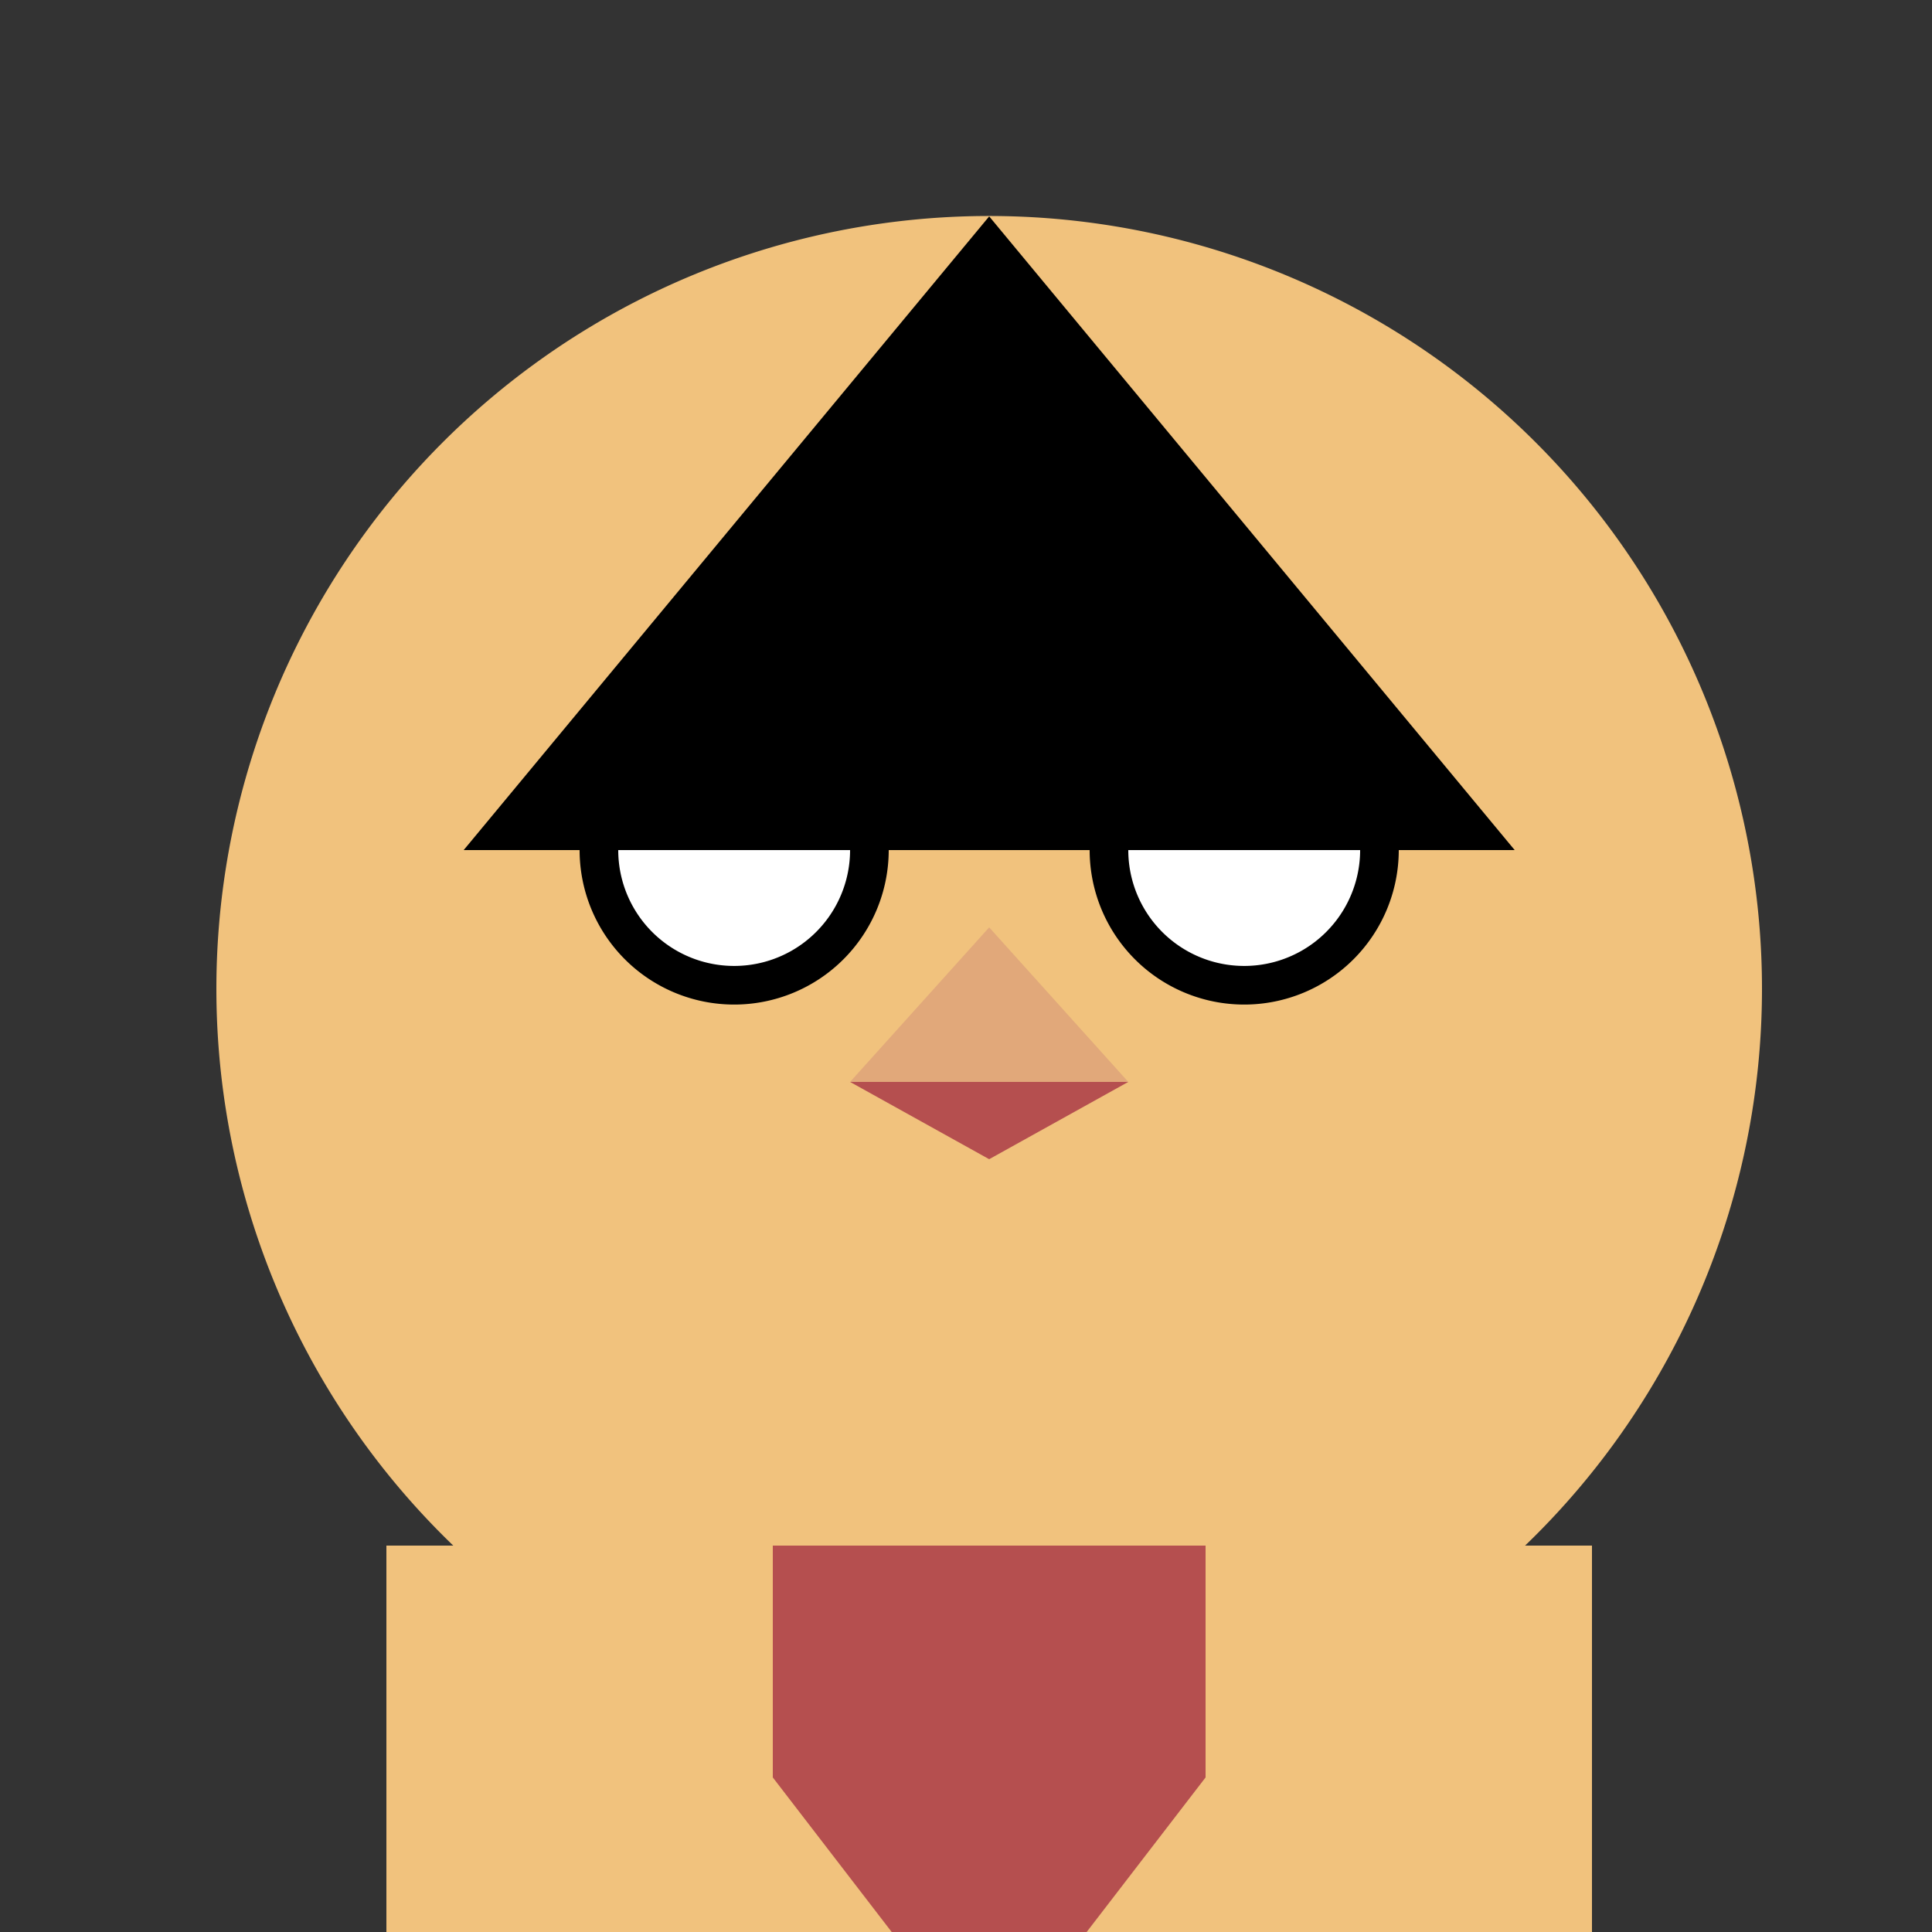
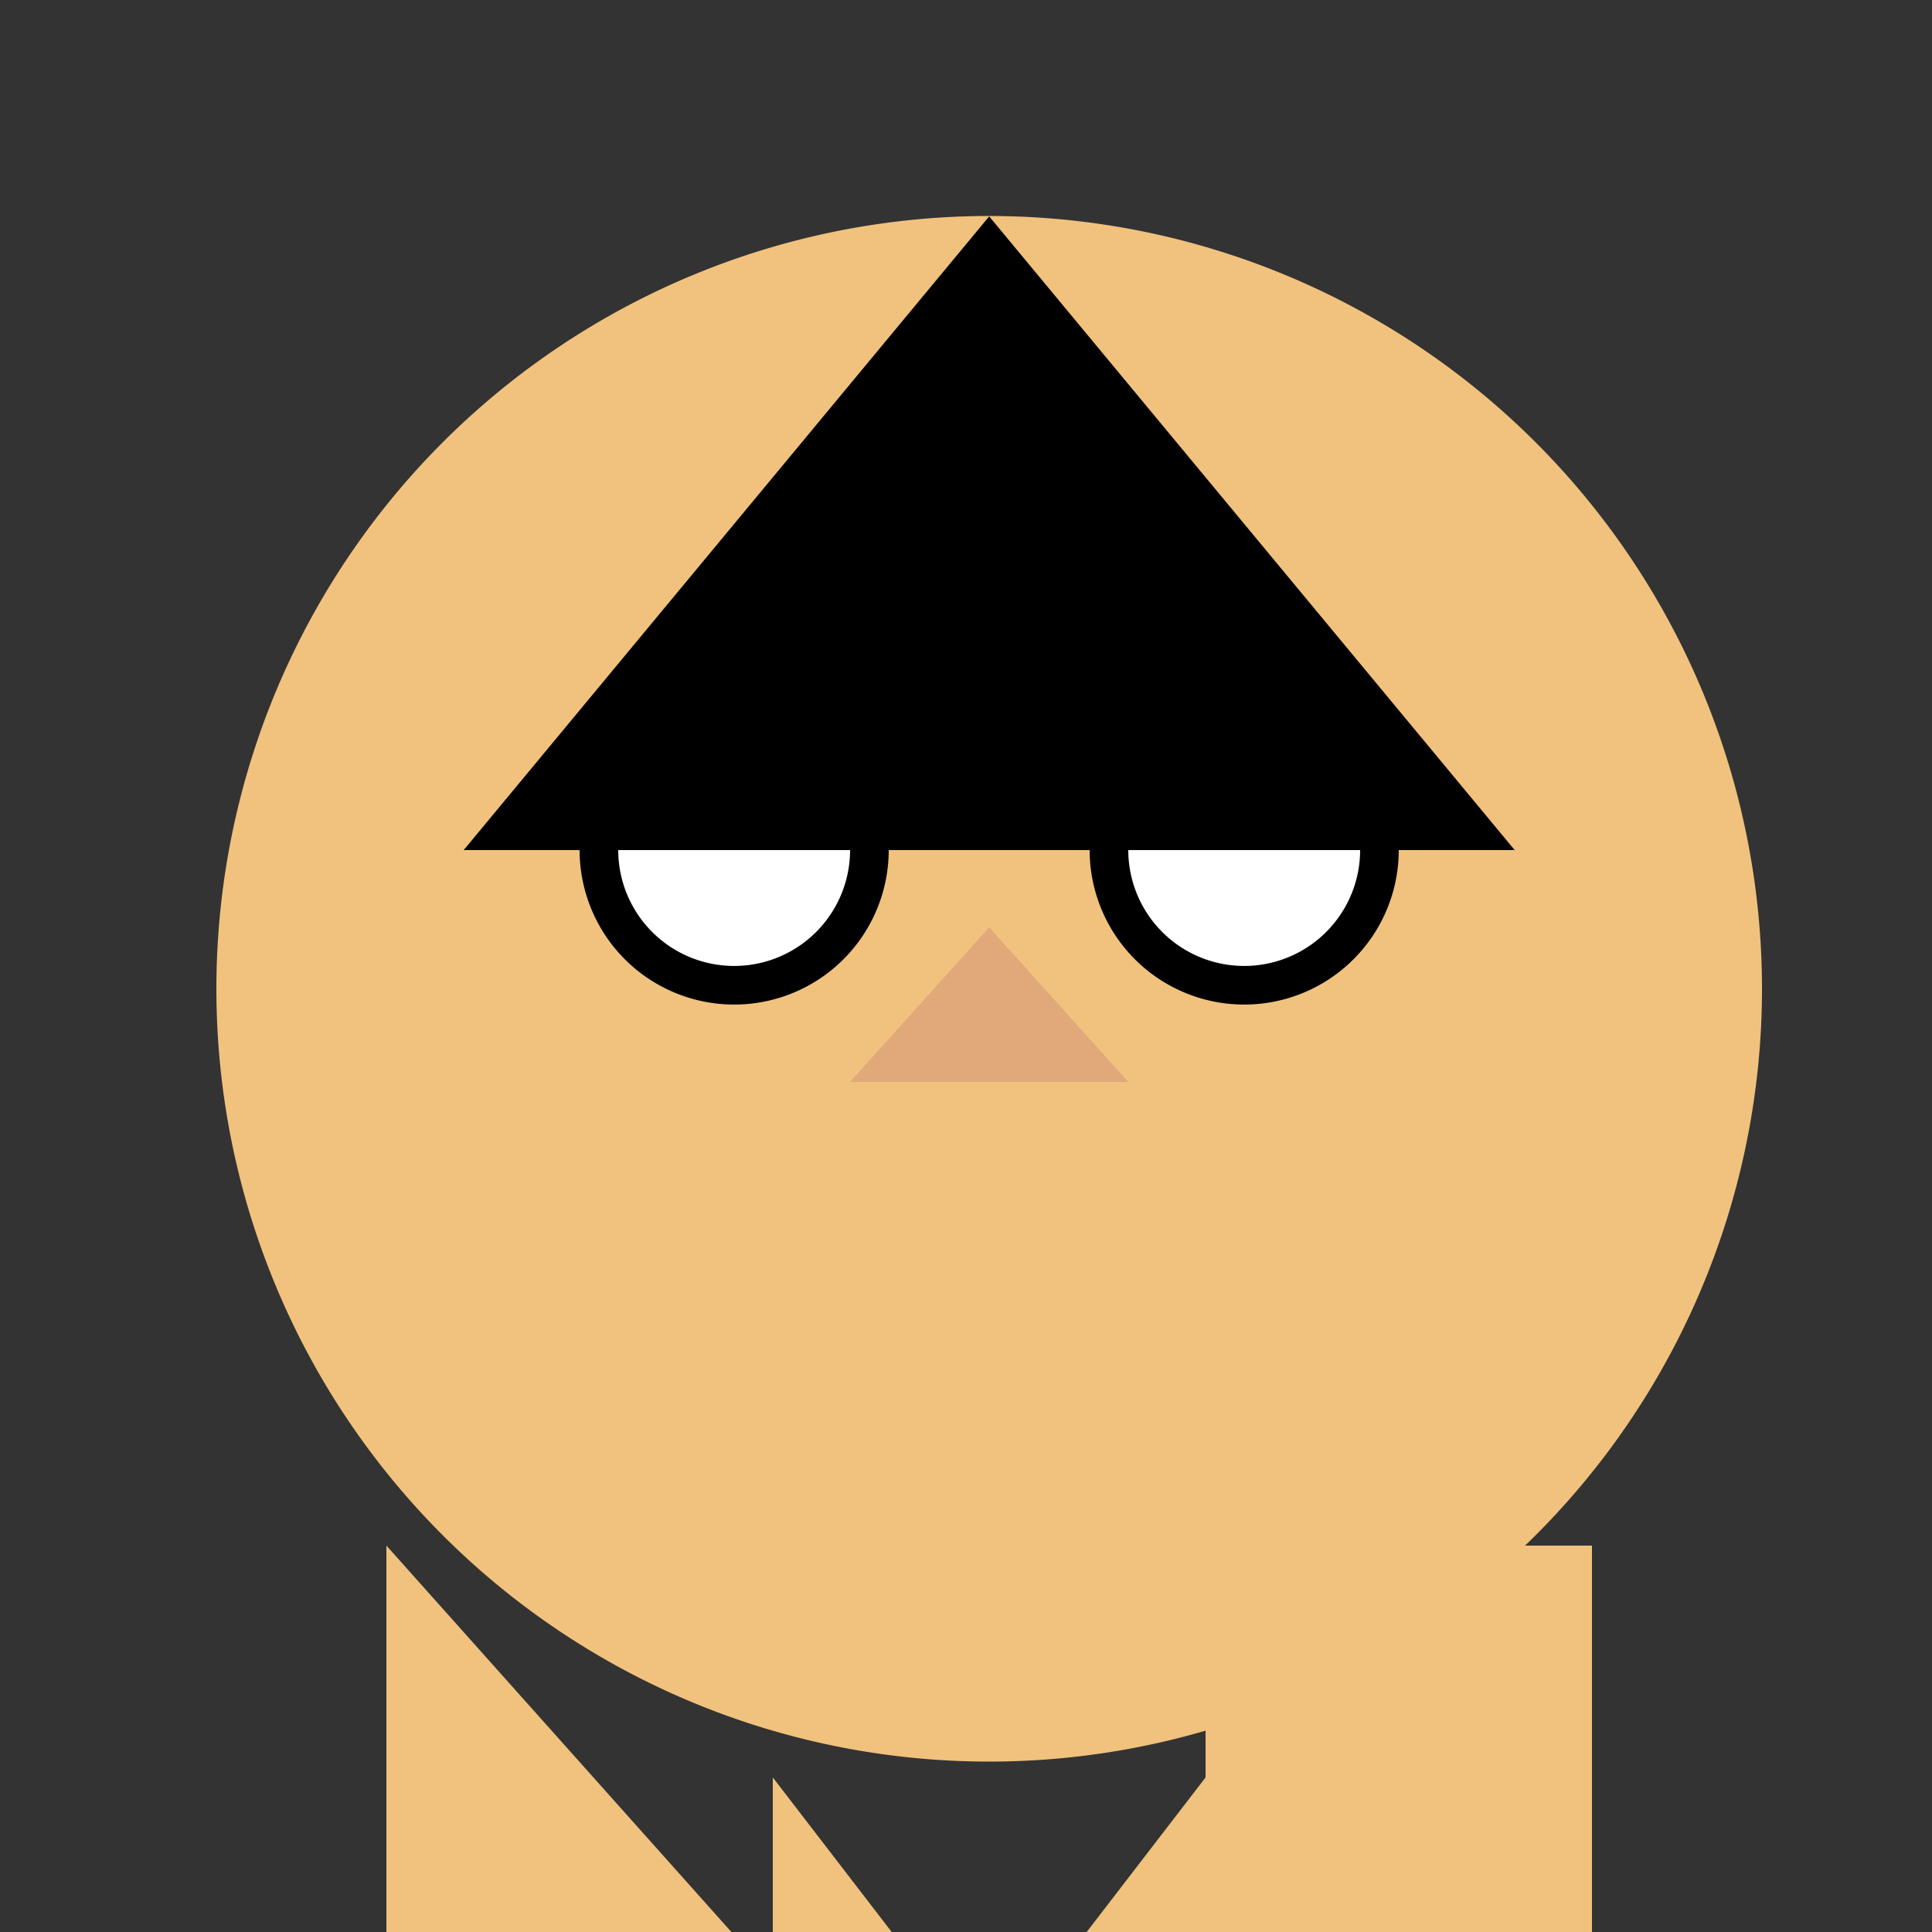
<svg xmlns="http://www.w3.org/2000/svg" width="500" height="500">
  <rect width="100%" height="100%" fill="#333333" stroke="none" />
  <defs />
  <g>
    <path fill="#F1C27D" stroke="none" paint-order="stroke fill markers" d=" M 456 256 A 200 200 0 1 1 456 255.8" />
    <path fill="#000000" stroke="none" paint-order="stroke fill markers" d=" M 230 220 A 40 40 0 1 1 230 219.96" />
    <path fill="#000000" stroke="none" paint-order="stroke fill markers" d=" M 362 220 A 40 40 0 1 1 362 219.96" />
    <path fill="#FFFFFF" stroke="none" paint-order="stroke fill markers" d=" M 220 220 A 30 30 0 1 1 220 219.97" />
    <path fill="#FFFFFF" stroke="none" paint-order="stroke fill markers" d=" M 352 220 A 30 30 0 1 1 352 219.97" />
    <path fill="#E1A87A" stroke="none" paint-order="stroke fill markers" d=" M 256 240 L 220 280 L 292 280" />
-     <path fill="#B54F4F" stroke="none" paint-order="stroke fill markers" d=" M 220 280 L 292 280 L 256 300 Z" />
    <path fill="#000000" stroke="none" paint-order="stroke fill markers" d=" M 256 56 L 120 220 L 392 220 Z" />
-     <path fill="#B54F4F" stroke="none" paint-order="stroke fill markers" d=" M 200 400 L 200 512 L 312 512 L 312 400 Z" />
-     <path fill="#F1C27D" stroke="none" paint-order="stroke fill markers" d=" M 100 400 L 200 400 L 200 512 L 100 512 Z" />
+     <path fill="#F1C27D" stroke="none" paint-order="stroke fill markers" d=" M 100 400 L 200 512 L 100 512 Z" />
    <path fill="#F1C27D" stroke="none" paint-order="stroke fill markers" d=" M 312 400 L 412 400 L 412 512 L 312 512 Z" />
    <path fill="#F1C27D" stroke="none" paint-order="stroke fill markers" d=" M 200 512 L 200 460 L 240 512 Z" />
    <path fill="#F1C27D" stroke="none" paint-order="stroke fill markers" d=" M 312 512 L 312 460 L 272 512 Z" />
  </g>
</svg>